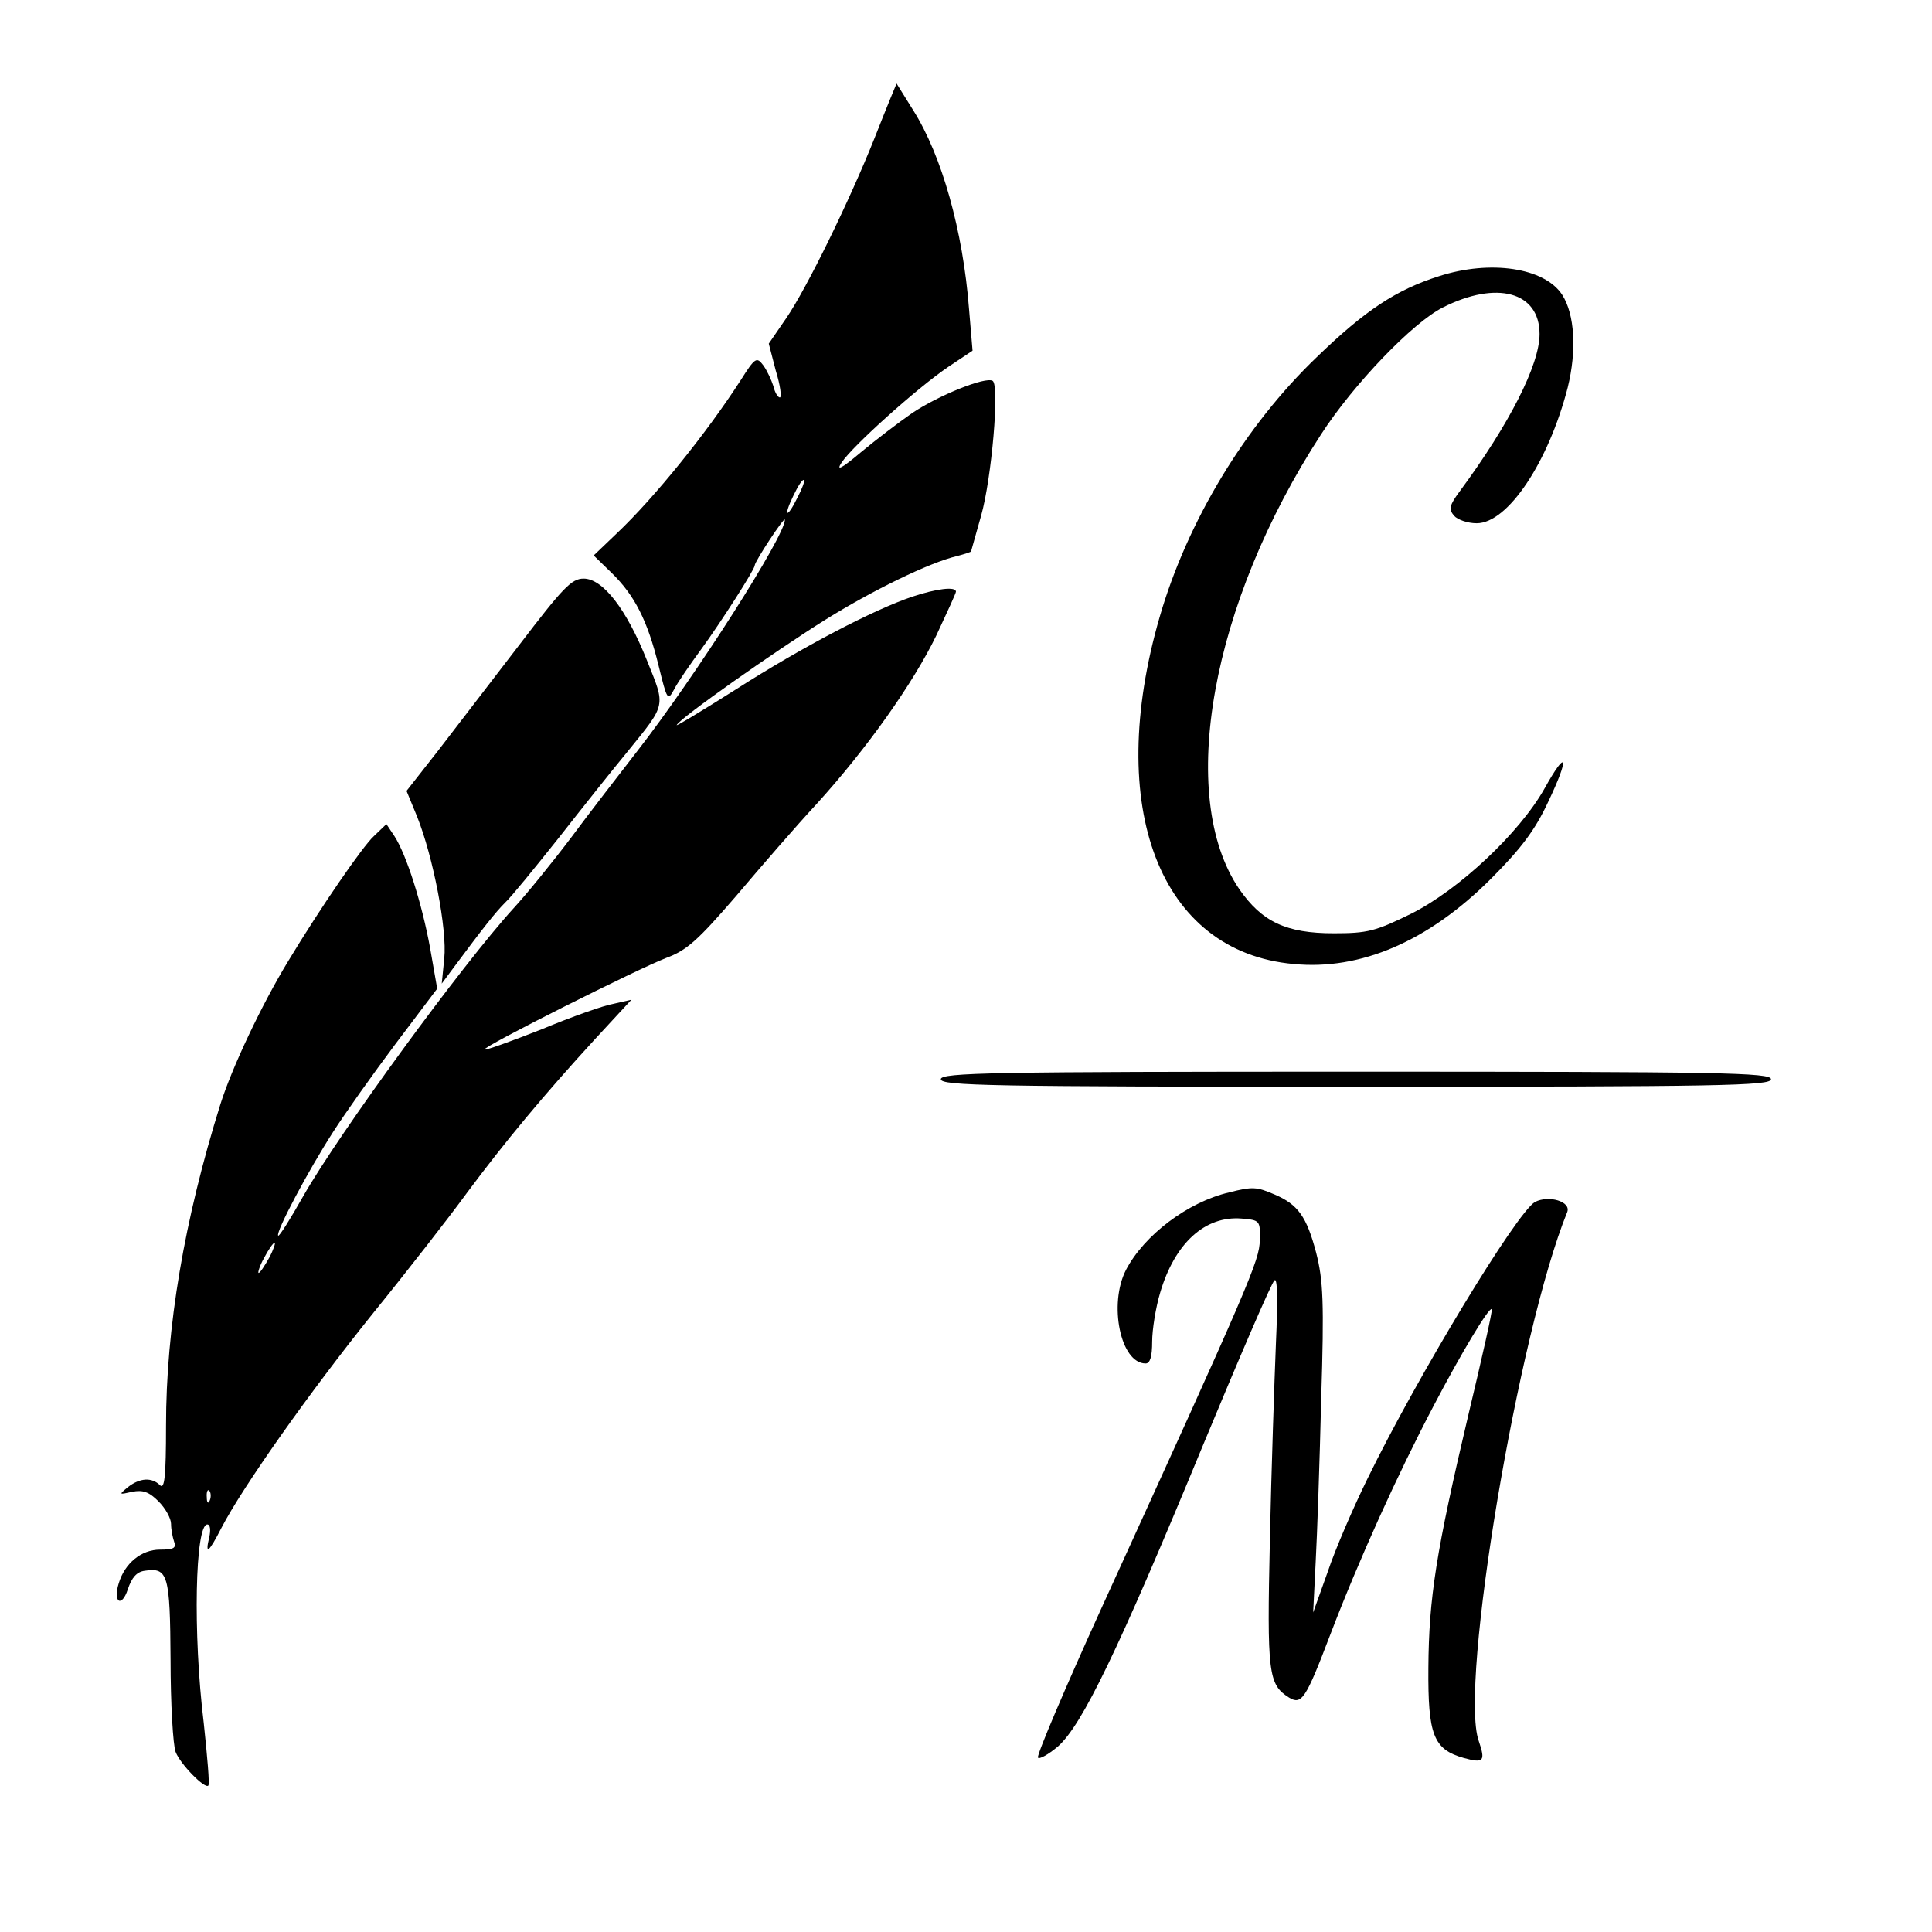
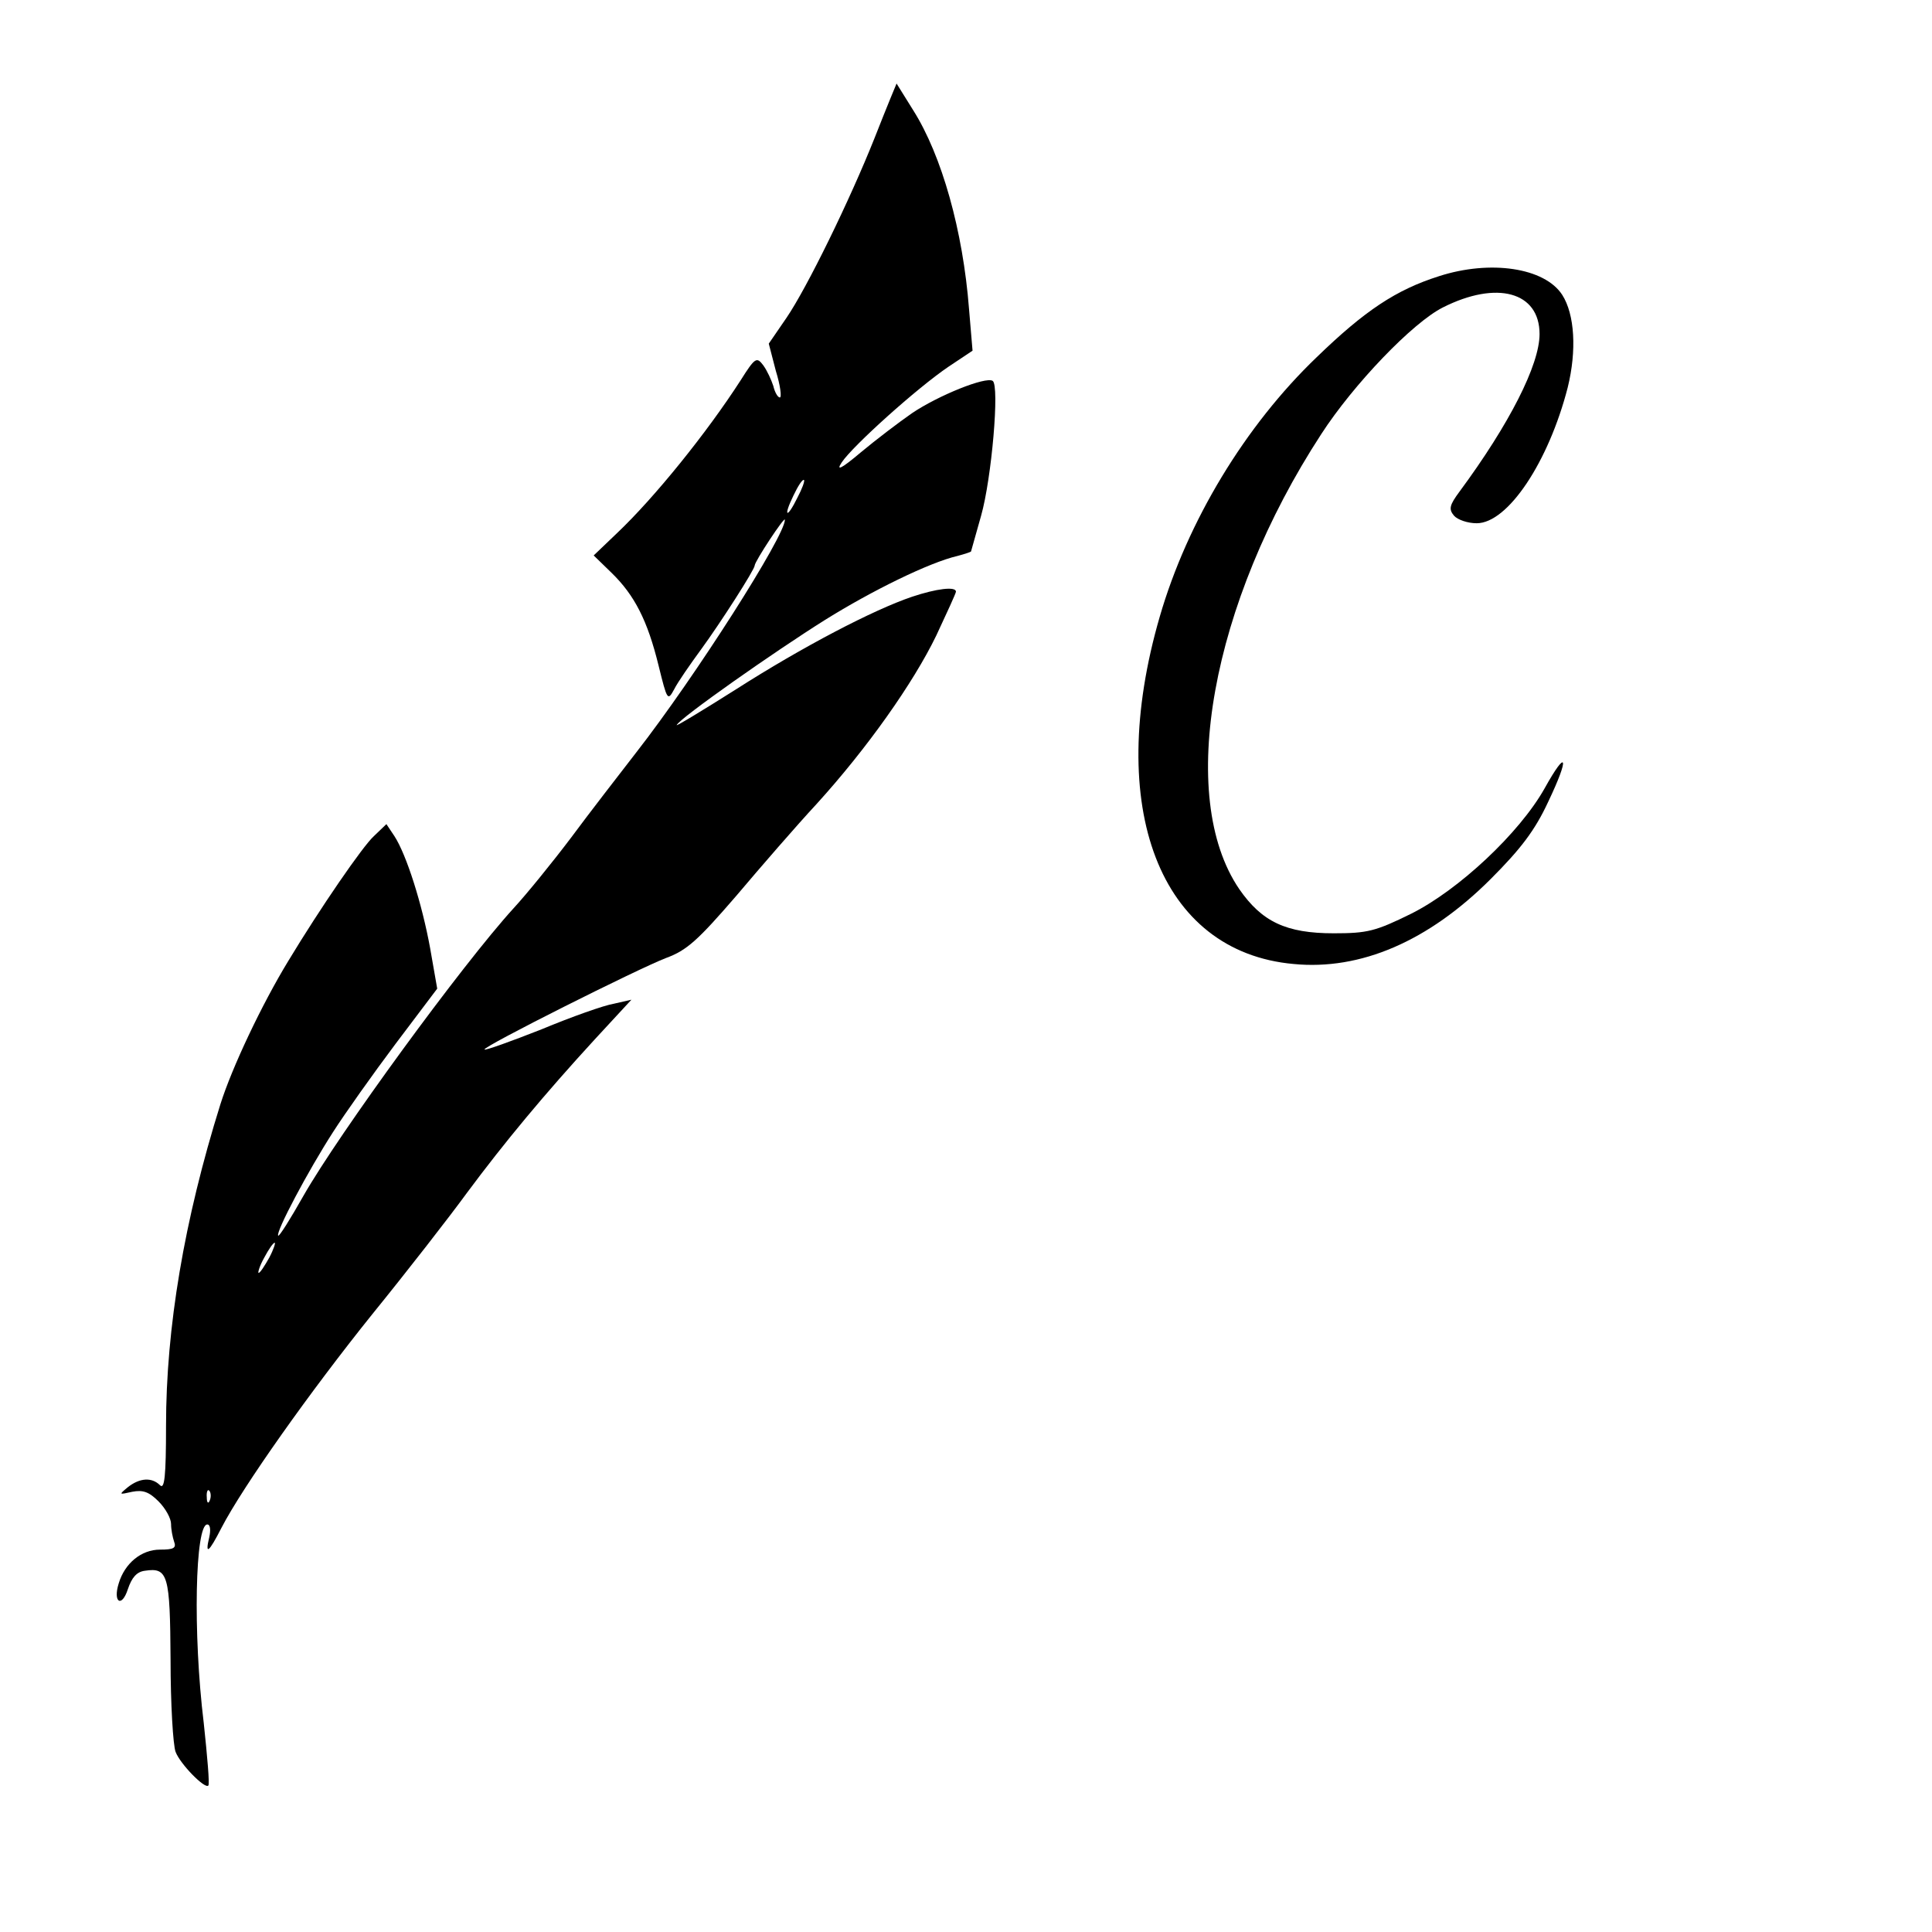
<svg xmlns="http://www.w3.org/2000/svg" version="1.0" width="384pt" height="384pt" viewBox="0 0 384 384" preserveAspectRatio="xMidYMid meet">
  <g transform="translate(0,384) scale(0.1,-0.1)" fill="#000000" stroke="none">
    <path d="M1770 3645 c-7 -17 -21 -52 -32 -80 -49 -123 -134 -297 -175 -357 l-35 -51 14 -54 c9 -29 12 -53 8 -53 -4 0 -10 10 -13 23 -4 12 -12 30 -20 41 -13 17 -16 16 -45 -30 -67 -104 -171 -233 -246 -304 l-46 -44 36 -35 c45 -44 71 -94 93 -184 17 -69 18 -71 31 -47 7 14 32 50 54 80 38 52 106 158 106 166 0 8 60 99 60 91 1 -31 -178 -312 -295 -462 -34 -44 -93 -120 -130 -170 -37 -49 -89 -113 -114 -140 -103 -113 -348 -449 -418 -572 -26 -46 -48 -81 -50 -79 -6 6 60 130 109 206 23 36 79 115 124 175 l83 110 -14 80 c-16 88 -47 186 -71 223 l-16 24 -25 -24 c-22 -20 -106 -142 -170 -248 -53 -87 -112 -212 -135 -285 -72 -230 -108 -444 -108 -639 0 -101 -3 -127 -12 -118 -16 16 -40 15 -64 -4 -18 -15 -18 -15 9 -9 21 4 33 0 52 -19 14 -14 25 -34 25 -45 0 -11 3 -26 6 -35 5 -13 -1 -16 -28 -16 -37 0 -70 -27 -82 -67 -12 -38 6 -49 18 -12 8 24 18 35 34 37 46 7 50 -8 51 -177 0 -88 5 -170 10 -183 9 -24 58 -74 65 -67 3 2 -2 58 -9 124 -22 180 -17 395 7 395 6 0 7 -11 4 -25 -9 -37 -1 -31 24 18 43 83 177 272 300 425 69 85 153 193 188 241 75 101 154 196 254 305 l73 79 -35 -8 c-19 -3 -84 -26 -144 -51 -61 -24 -111 -42 -113 -40 -5 5 306 161 361 182 41 15 63 35 139 123 49 58 121 141 160 183 100 110 192 240 238 335 21 45 39 84 39 87 0 11 -39 6 -87 -10 -77 -26 -217 -99 -350 -184 -68 -43 -121 -75 -118 -71 8 15 193 145 295 209 93 58 207 114 263 127 15 4 27 8 27 9 0 0 9 32 20 71 21 74 37 259 23 268 -14 9 -108 -29 -160 -64 -26 -18 -72 -53 -102 -78 -39 -33 -50 -38 -38 -20 22 33 150 148 212 190 l48 32 -7 83 c-12 155 -54 305 -111 395 l-33 53 -12 -29z m-185 -794 c-21 -43 -29 -39 -8 4 9 19 18 33 21 31 2 -2 -4 -18 -13 -35z m-1050 -1511 c-9 -16 -18 -30 -21 -30 -2 0 2 14 11 30 9 17 18 30 21 30 2 0 -2 -13 -11 -30z m-118 -482 c-3 -8 -6 -5 -6 6 -1 11 2 17 5 13 3 -3 4 -12 1 -19z" />
    <path d="M2860 3291 c-85 -27 -147 -68 -243 -161 -142 -136 -257 -326 -312 -516 -110 -379 0 -666 266 -690 133 -13 268 45 392 169 60 60 88 97 114 153 43 90 38 108 -7 27 -50 -89 -171 -202 -265 -249 -71 -35 -87 -39 -154 -39 -95 0 -143 23 -188 88 -125 184 -56 568 163 904 64 99 182 222 242 252 107 54 192 31 192 -53 0 -61 -60 -179 -159 -313 -20 -27 -22 -35 -11 -48 7 -8 27 -15 45 -15 62 0 143 122 181 270 18 73 14 145 -11 184 -35 54 -143 70 -245 37z" />
-     <path d="M1032 2558 c-56 -73 -129 -168 -162 -211 l-62 -79 21 -51 c32 -80 60 -225 54 -282 l-5 -50 23 31 c61 82 84 111 103 130 12 11 59 69 106 128 47 60 109 138 138 173 77 95 75 88 38 180 -41 103 -88 163 -126 163 -24 0 -41 -18 -128 -132z" />
-     <path d="M1870 1695 c0 -13 98 -15 825 -15 727 0 825 2 825 15 0 13 -98 15 -825 15 -727 0 -825 -2 -825 -15z" />
-     <path d="M2443 1470 c-82 -19 -169 -85 -205 -154 -35 -68 -11 -186 39 -186 9 0 13 14 13 43 0 24 7 68 16 98 29 98 89 153 162 147 36 -3 37 -4 36 -43 -1 -41 -18 -81 -316 -734 -71 -156 -127 -288 -125 -294 1 -5 20 5 40 22 48 43 119 189 287 596 73 176 137 325 143 330 6 7 7 -37 3 -125 -3 -74 -9 -250 -12 -390 -6 -267 -3 -288 38 -314 25 -15 33 -4 82 125 57 149 133 317 205 454 56 107 111 198 116 193 2 -2 -19 -95 -46 -208 -65 -275 -79 -366 -80 -505 -1 -133 10 -162 70 -179 40 -11 44 -7 30 34 -39 111 79 813 176 1051 8 21 -37 34 -64 20 -36 -20 -234 -347 -333 -550 -28 -57 -64 -140 -79 -185 l-29 -81 5 100 c3 55 8 201 11 325 6 192 4 235 -10 290 -19 72 -36 96 -83 116 -35 15 -43 16 -90 4z" />
  </g>
</svg>